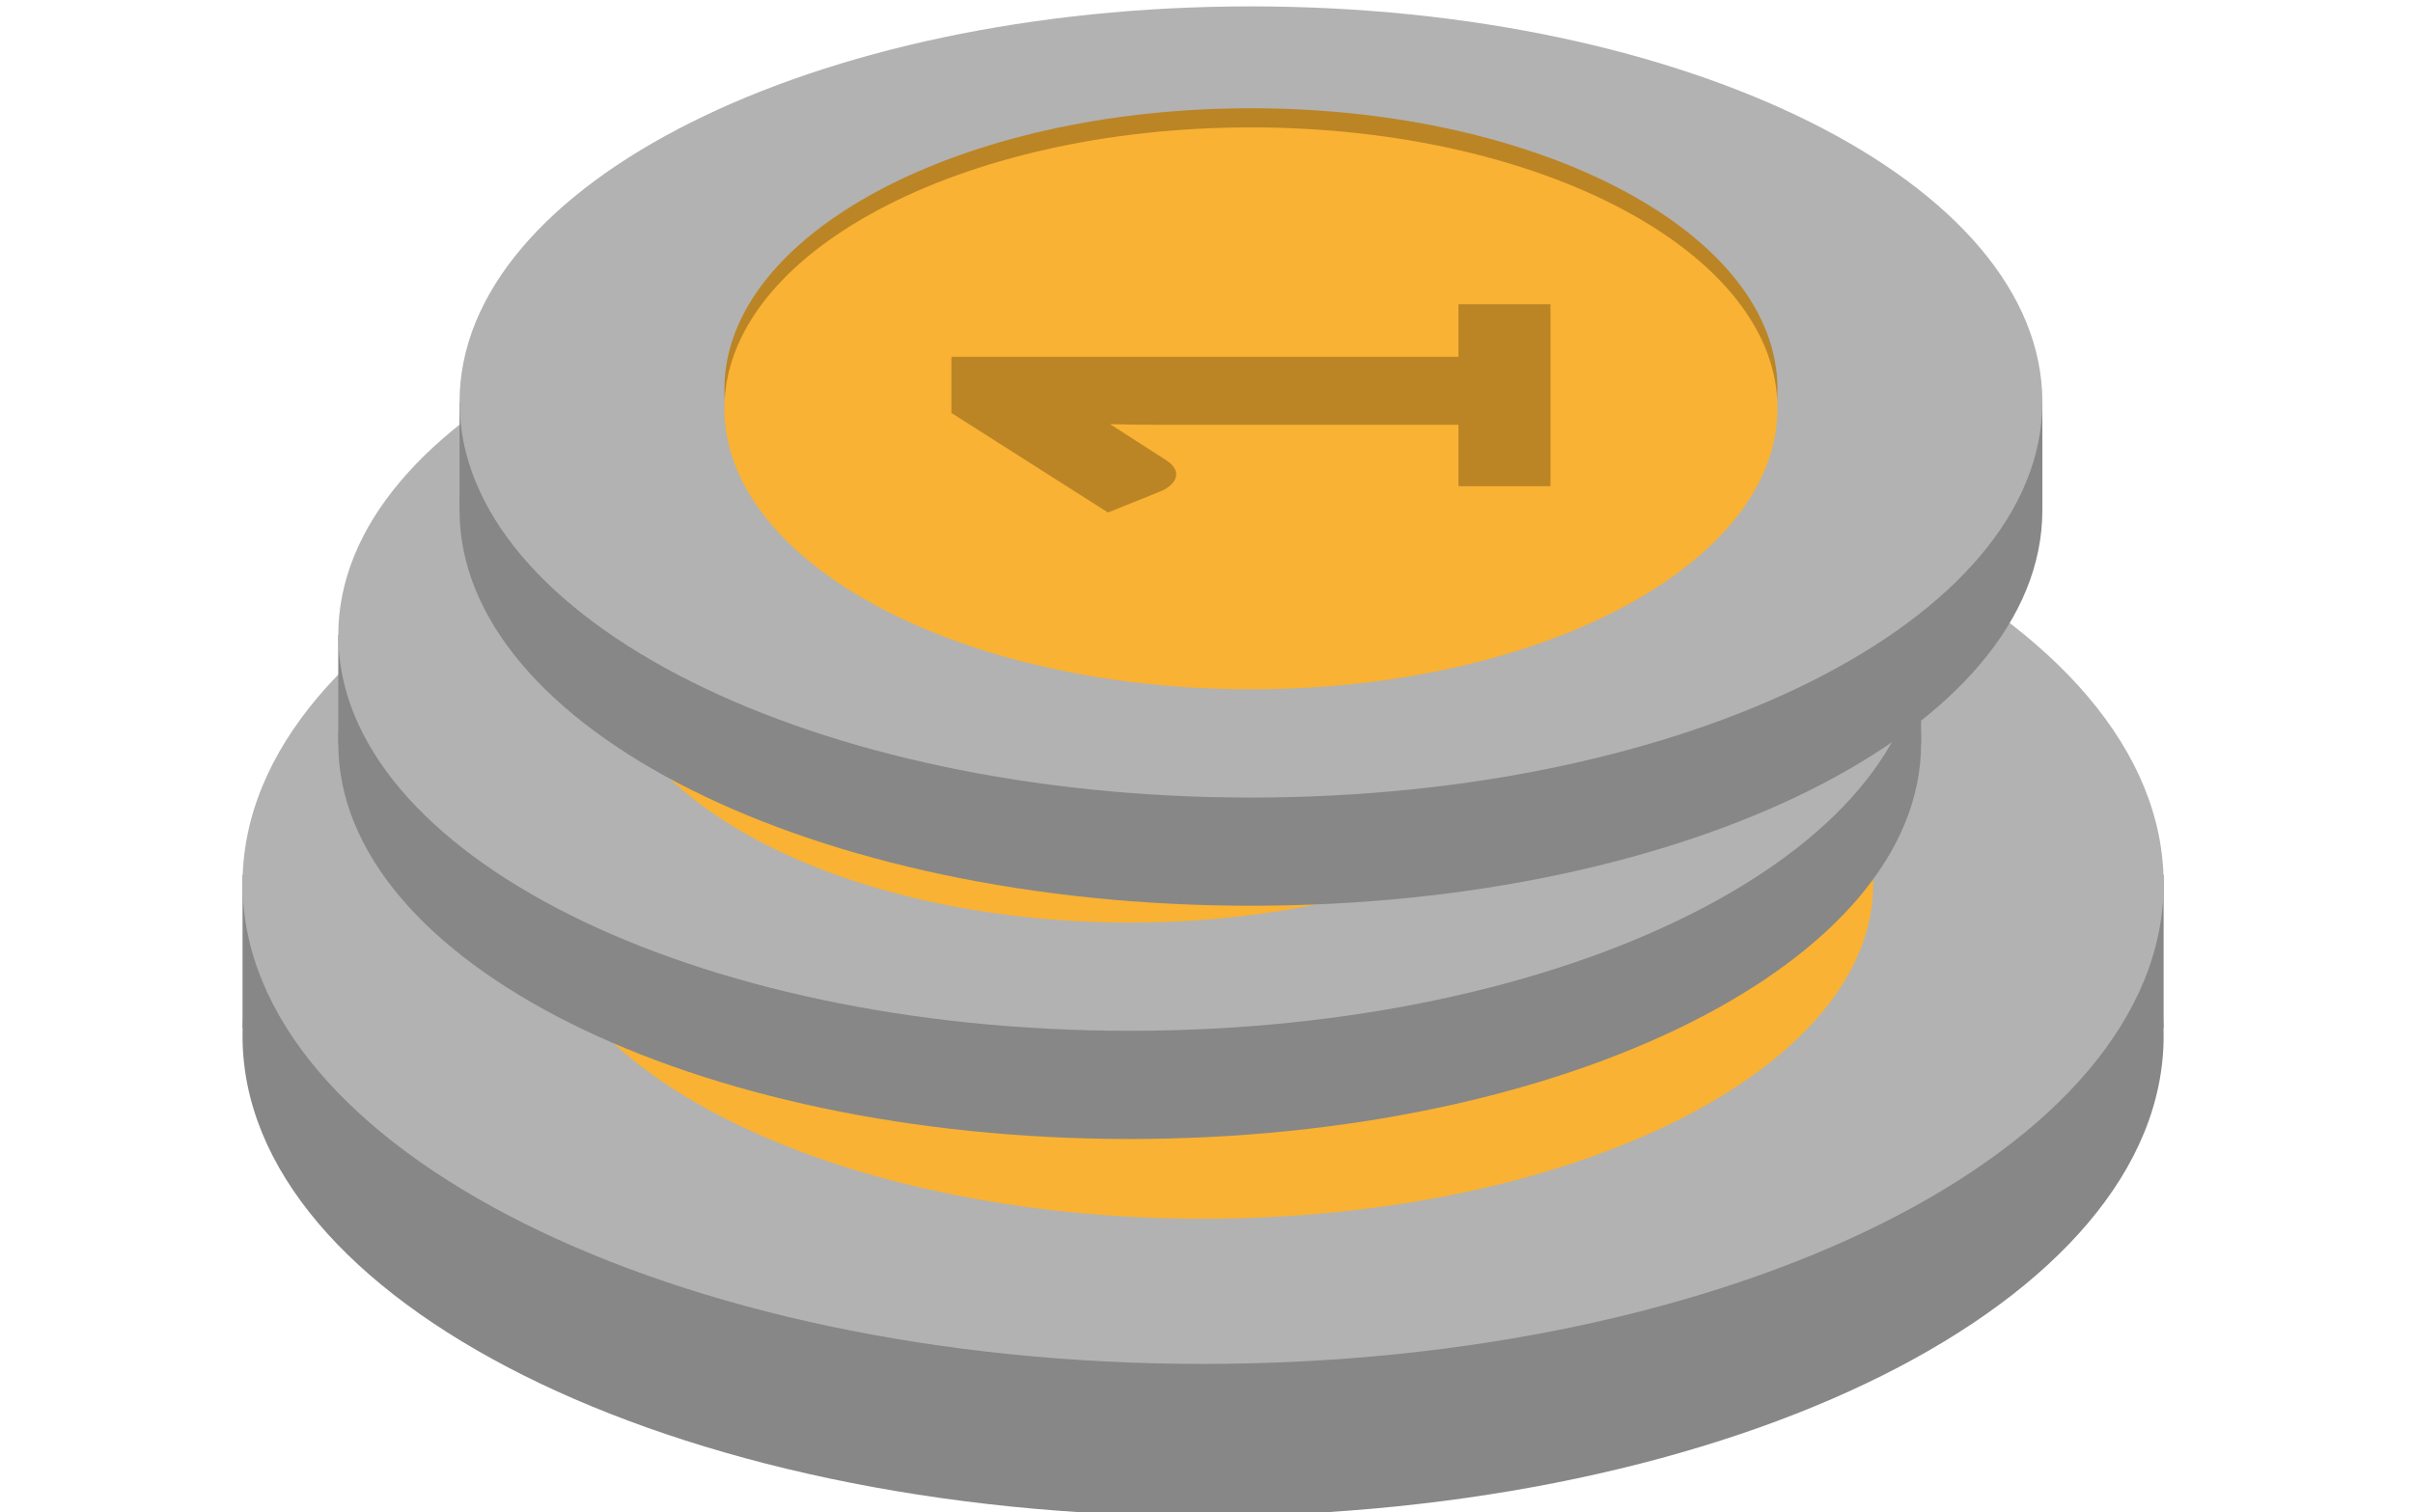
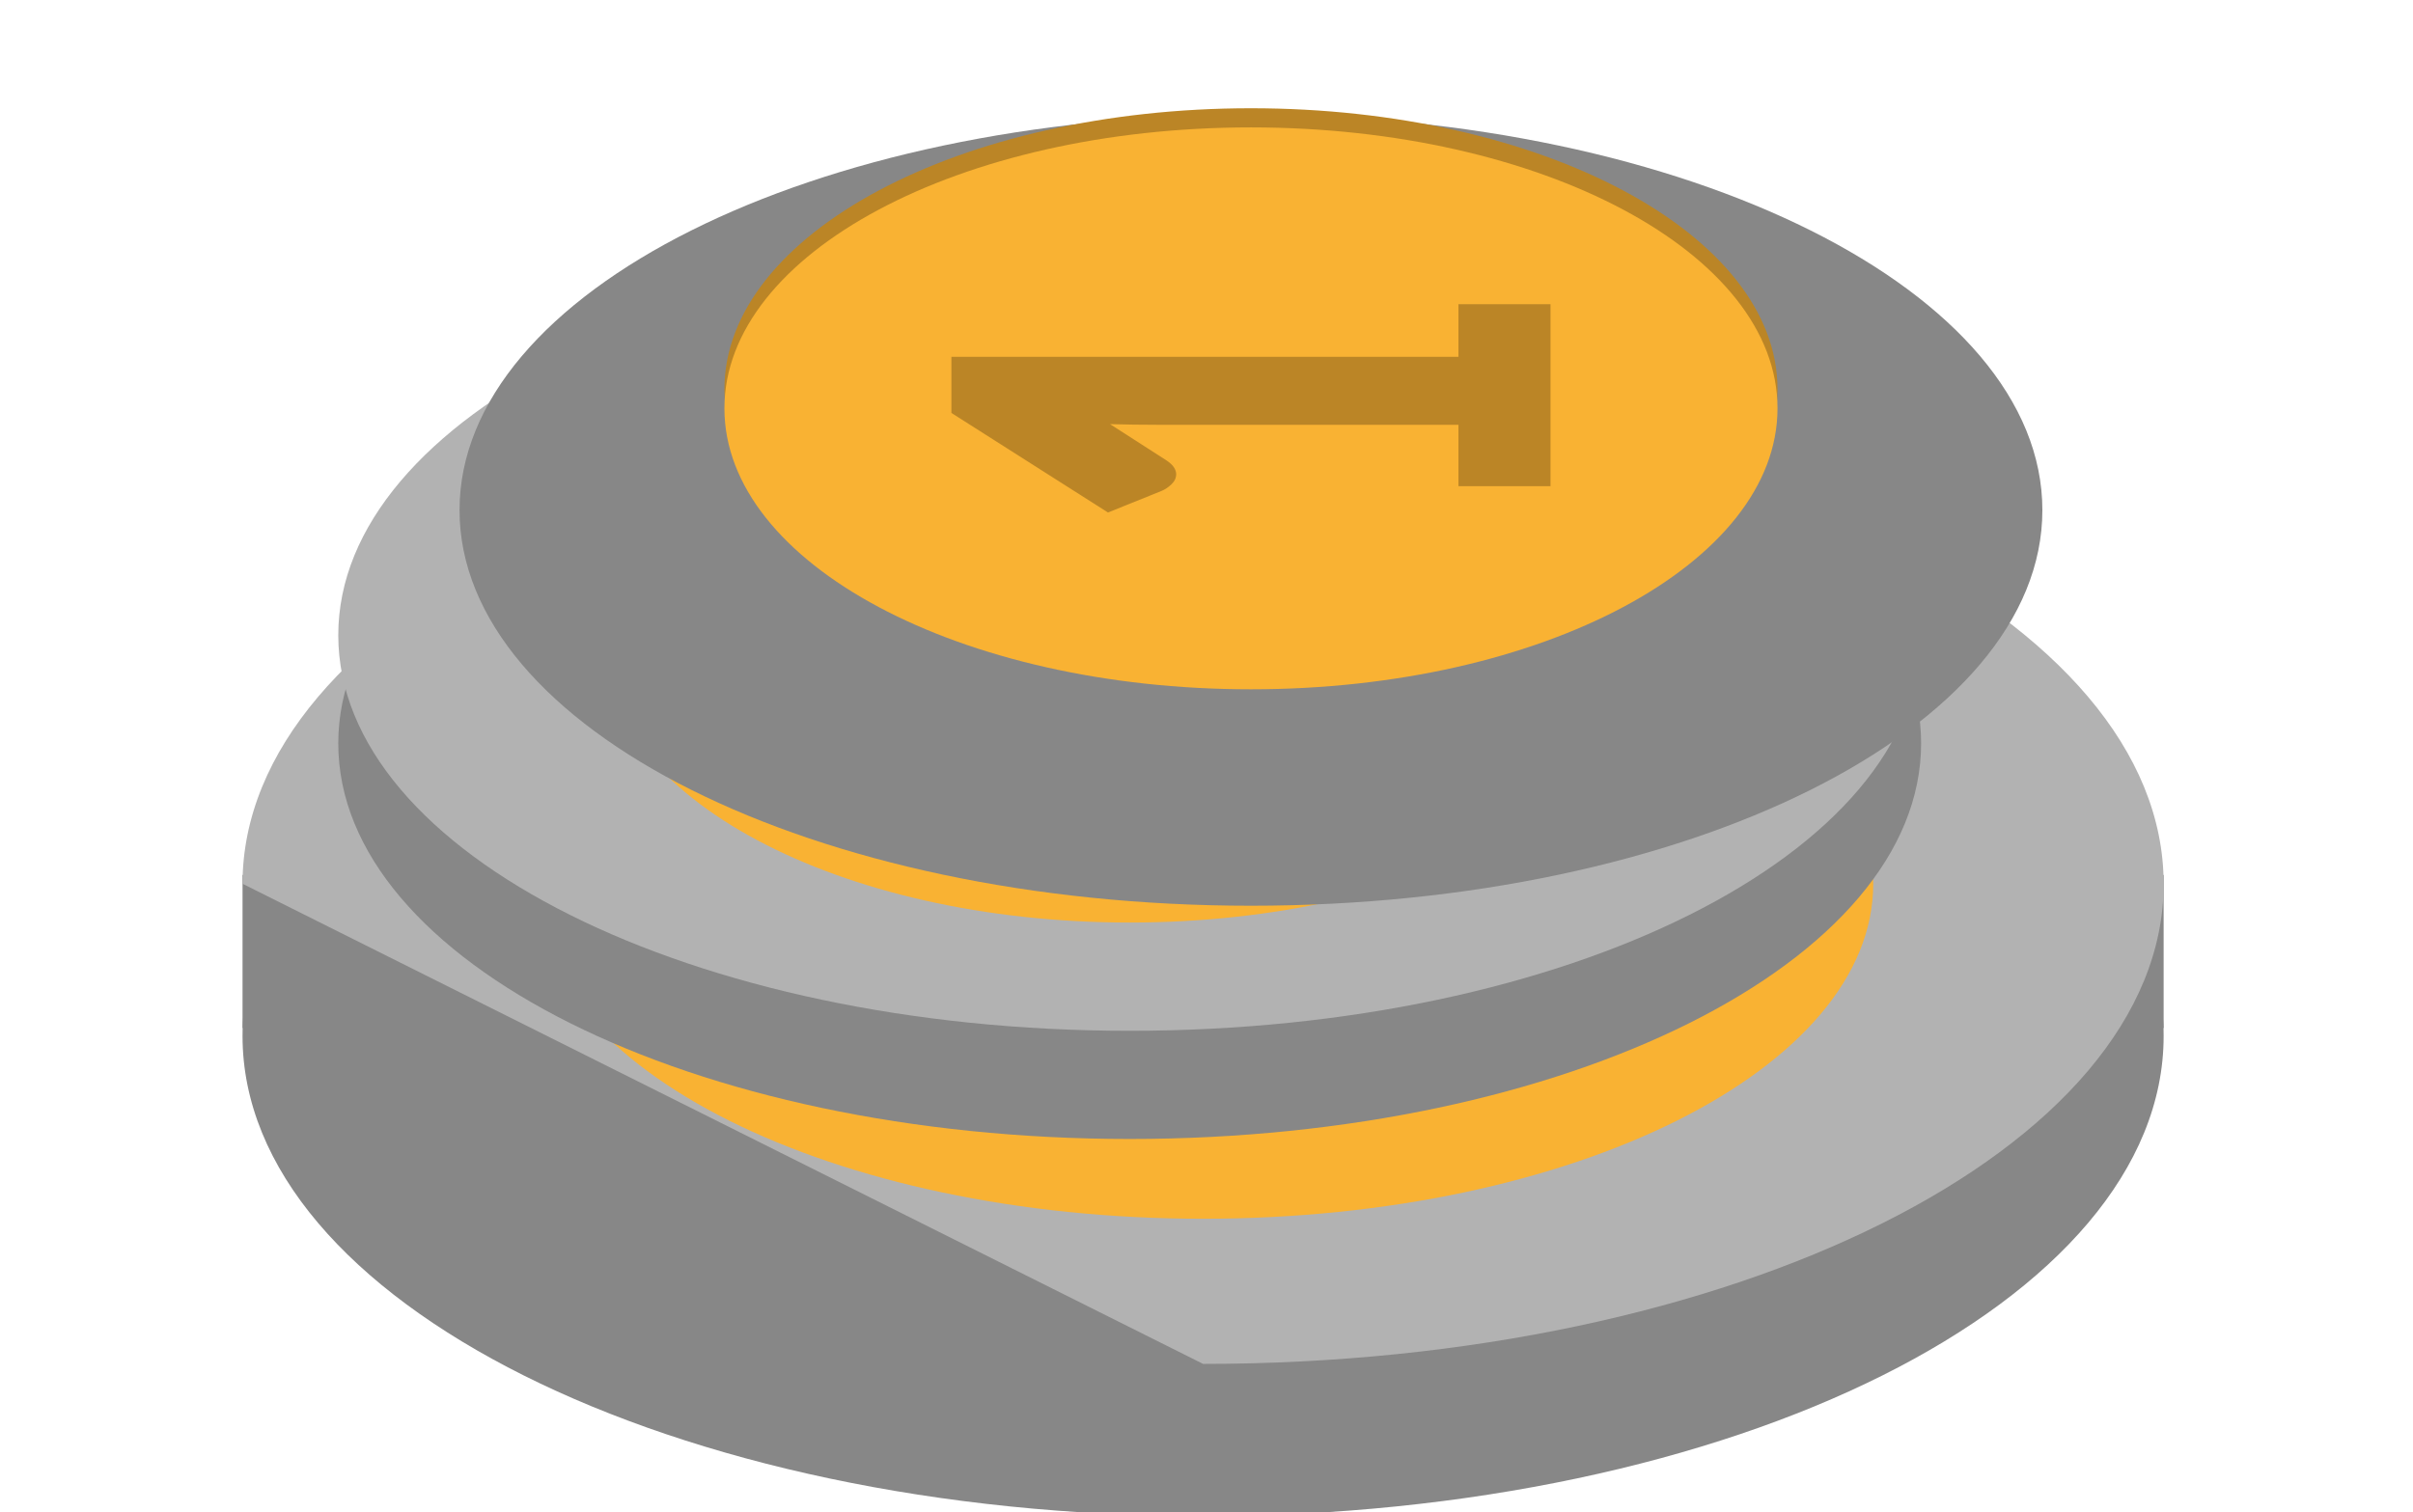
<svg xmlns="http://www.w3.org/2000/svg" fill="none" height="100%" overflow="visible" preserveAspectRatio="none" style="display: block;" viewBox="0 0 201 126" width="100%">
  <g clip-path="url(#clip0_0_329)" id="coin-color-2">
    <g id="Group">
      <path d="M100.215 126.332C144.405 126.332 180.228 108.421 180.228 86.326C180.228 64.231 144.405 46.32 100.215 46.32C56.025 46.32 20.203 64.231 20.203 86.326C20.203 108.421 56.025 126.332 100.215 126.332Z" fill="#878787" id="Vector" />
      <path d="M180.228 72.906H20.203V85.665H180.228V72.906Z" fill="#878787" id="Vector_2" />
-       <path d="M100.215 113.647C144.405 113.647 180.228 95.736 180.228 73.641C180.228 51.546 144.405 33.635 100.215 33.635C56.025 33.635 20.203 51.546 20.203 73.641C20.203 95.736 56.025 113.647 100.215 113.647Z" fill="#B2B2B2" id="Vector_3" />
+       <path d="M100.215 113.647C144.405 113.647 180.228 95.736 180.228 73.641C180.228 51.546 144.405 33.635 100.215 33.635C56.025 33.635 20.203 51.546 20.203 73.641Z" fill="#B2B2B2" id="Vector_3" />
      <path d="M100.215 99.777C131.045 99.777 156.038 87.281 156.038 71.866C156.038 56.451 131.045 43.955 100.215 43.955C69.385 43.955 44.392 56.451 44.392 71.866C44.392 87.281 69.385 99.777 100.215 99.777Z" fill="#BB8526" id="Vector_4" />
      <path d="M100.215 101.552C131.045 101.552 156.038 89.056 156.038 73.641C156.038 58.226 131.045 45.73 100.215 45.73C69.385 45.73 44.392 58.226 44.392 73.641C44.392 89.056 69.385 101.552 100.215 101.552Z" fill="#F9B233" id="Vector_5" />
      <path d="M75.109 62.098C75.992 62.098 76.787 62.167 77.503 62.303C78.218 62.441 78.842 62.657 79.379 62.955C79.917 63.25 80.33 63.638 80.618 64.12C80.907 64.602 81.052 65.179 81.052 65.852V73.031L90.993 73.877C90.802 73.313 90.658 72.77 90.56 72.247C90.463 71.725 90.416 71.216 90.416 70.721C90.416 69.139 90.9 67.743 91.86 66.532C92.823 65.323 94.136 64.304 95.802 63.48C97.464 62.654 99.418 62.033 101.661 61.613C103.9 61.194 106.301 60.984 108.859 60.984C112.076 60.984 115.014 61.269 117.666 61.84C120.322 62.411 122.612 63.205 124.536 64.222C126.463 65.241 127.954 66.453 129.015 67.863C130.073 69.274 130.603 70.816 130.603 72.495C130.603 73.471 130.395 74.402 129.982 75.29C129.569 76.177 129.015 77.01 128.313 77.787C127.612 78.564 126.799 79.281 125.879 79.942C124.956 80.602 123.972 81.2 122.928 81.737L117.646 79.756C117.096 79.55 116.676 79.309 116.387 79.034C116.098 78.759 115.954 78.463 115.954 78.148C115.954 77.735 116.182 77.347 116.636 76.981C117.089 76.617 117.586 76.219 118.12 75.786C118.657 75.353 119.147 74.847 119.587 74.268C120.027 73.691 120.245 72.977 120.245 72.124C120.245 71.271 119.963 70.543 119.399 69.937C118.838 69.332 118.066 68.841 117.089 68.461C116.115 68.083 114.974 67.808 113.664 67.637C112.358 67.466 110.965 67.378 109.477 67.378C106.563 67.378 104.34 67.791 102.816 68.617C101.288 69.442 100.526 70.61 100.526 72.124C100.526 73.471 101.033 74.792 102.05 76.085L99.905 80.045L69.827 77.486V62.098L75.109 62.098Z" fill="#BB8526" id="Vector_6" />
    </g>
    <g id="Group_2">
      <path d="M94.102 94.905C130.511 94.905 160.026 80.147 160.026 61.943C160.026 43.739 130.511 28.981 94.102 28.981C57.693 28.981 28.178 43.739 28.178 61.943C28.178 80.147 57.693 94.905 94.102 94.905Z" fill="#878787" id="Vector_7" />
-       <path d="M160.026 52.917H28.178V61.955H160.026V52.917Z" fill="#878787" id="Vector_8" />
      <path d="M94.102 85.891C130.511 85.891 160.026 71.133 160.026 52.929C160.026 34.725 130.511 19.967 94.102 19.967C57.693 19.967 28.178 34.725 28.178 52.929C28.178 71.133 57.693 85.891 94.102 85.891Z" fill="#B2B2B2" id="Vector_9" />
      <g id="Group_3">
-         <path d="M94.102 75.277C118.326 75.277 137.963 64.795 137.963 51.866C137.963 38.937 118.326 28.455 94.102 28.455C69.879 28.455 50.241 38.937 50.241 51.866C50.241 64.795 69.879 75.277 94.102 75.277Z" fill="#BB8526" id="Vector_10" />
        <path d="M94.102 76.871C118.326 76.871 137.963 66.39 137.963 53.461C137.963 40.531 118.326 30.05 94.102 30.05C69.879 30.05 50.241 40.531 50.241 53.461C50.241 66.39 69.879 76.871 94.102 76.871Z" fill="#F9B233" id="Vector_11" />
        <path d="M111.386 59.946V54.831H86.23C84.998 54.831 83.709 54.813 82.363 54.776L87.051 57.79C87.348 57.985 87.559 58.18 87.685 58.375C87.811 58.57 87.873 58.759 87.873 58.941C87.873 59.258 87.742 59.541 87.479 59.791C87.217 60.041 86.938 60.226 86.641 60.348L82.191 62.138L69.151 53.844V49.168H111.386V44.783H119.053V59.946C119.053 59.946 111.386 59.946 111.386 59.946Z" fill="#BB8526" id="Vector_12" />
      </g>
    </g>
    <g id="Group_4">
      <path d="M104.203 75.47C140.612 75.47 170.127 60.712 170.127 42.508C170.127 24.303 140.612 9.546 104.203 9.546C67.794 9.546 38.279 24.303 38.279 42.508C38.279 60.712 67.794 75.47 104.203 75.47Z" fill="#878787" id="Vector_13" />
-       <path d="M170.127 33.482H38.279V42.52H170.127V33.482Z" fill="#878787" id="Vector_14" />
-       <path d="M104.203 66.456C140.612 66.456 170.127 51.698 170.127 33.494C170.127 15.289 140.612 0.532 104.203 0.532C67.794 0.532 38.279 15.289 38.279 33.494C38.279 51.698 67.794 66.456 104.203 66.456Z" fill="#B2B2B2" id="Vector_15" />
      <g id="Group_5">
        <path d="M104.203 55.841C128.427 55.841 148.064 45.36 148.064 32.43C148.064 19.501 128.427 9.02 104.203 9.02C79.98 9.02 60.343 19.501 60.343 32.43C60.343 45.36 79.98 55.841 104.203 55.841Z" fill="#BB8526" id="Vector_16" />
        <path d="M104.203 57.436C128.427 57.436 148.064 46.955 148.064 34.025C148.064 21.096 128.427 10.615 104.203 10.615C79.98 10.615 60.343 21.096 60.343 34.025C60.343 46.955 79.98 57.436 104.203 57.436Z" fill="#F9B233" id="Vector_17" />
        <path d="M121.488 40.511V35.395H96.331C95.099 35.395 93.81 35.377 92.464 35.341L97.153 38.355C97.45 38.55 97.661 38.745 97.786 38.94C97.912 39.134 97.974 39.323 97.974 39.506C97.974 39.823 97.843 40.106 97.581 40.355C97.319 40.605 97.039 40.791 96.742 40.913L92.293 42.703L79.252 34.409V29.732H121.488V25.348H129.154V40.511C129.154 40.511 121.488 40.511 121.488 40.511Z" fill="#BB8526" id="Vector_18" />
      </g>
    </g>
  </g>
  <defs>
    <clipPath id="clip0_0_329">
      <rect fill="white" height="126" width="200.43" />
    </clipPath>
  </defs>
</svg>